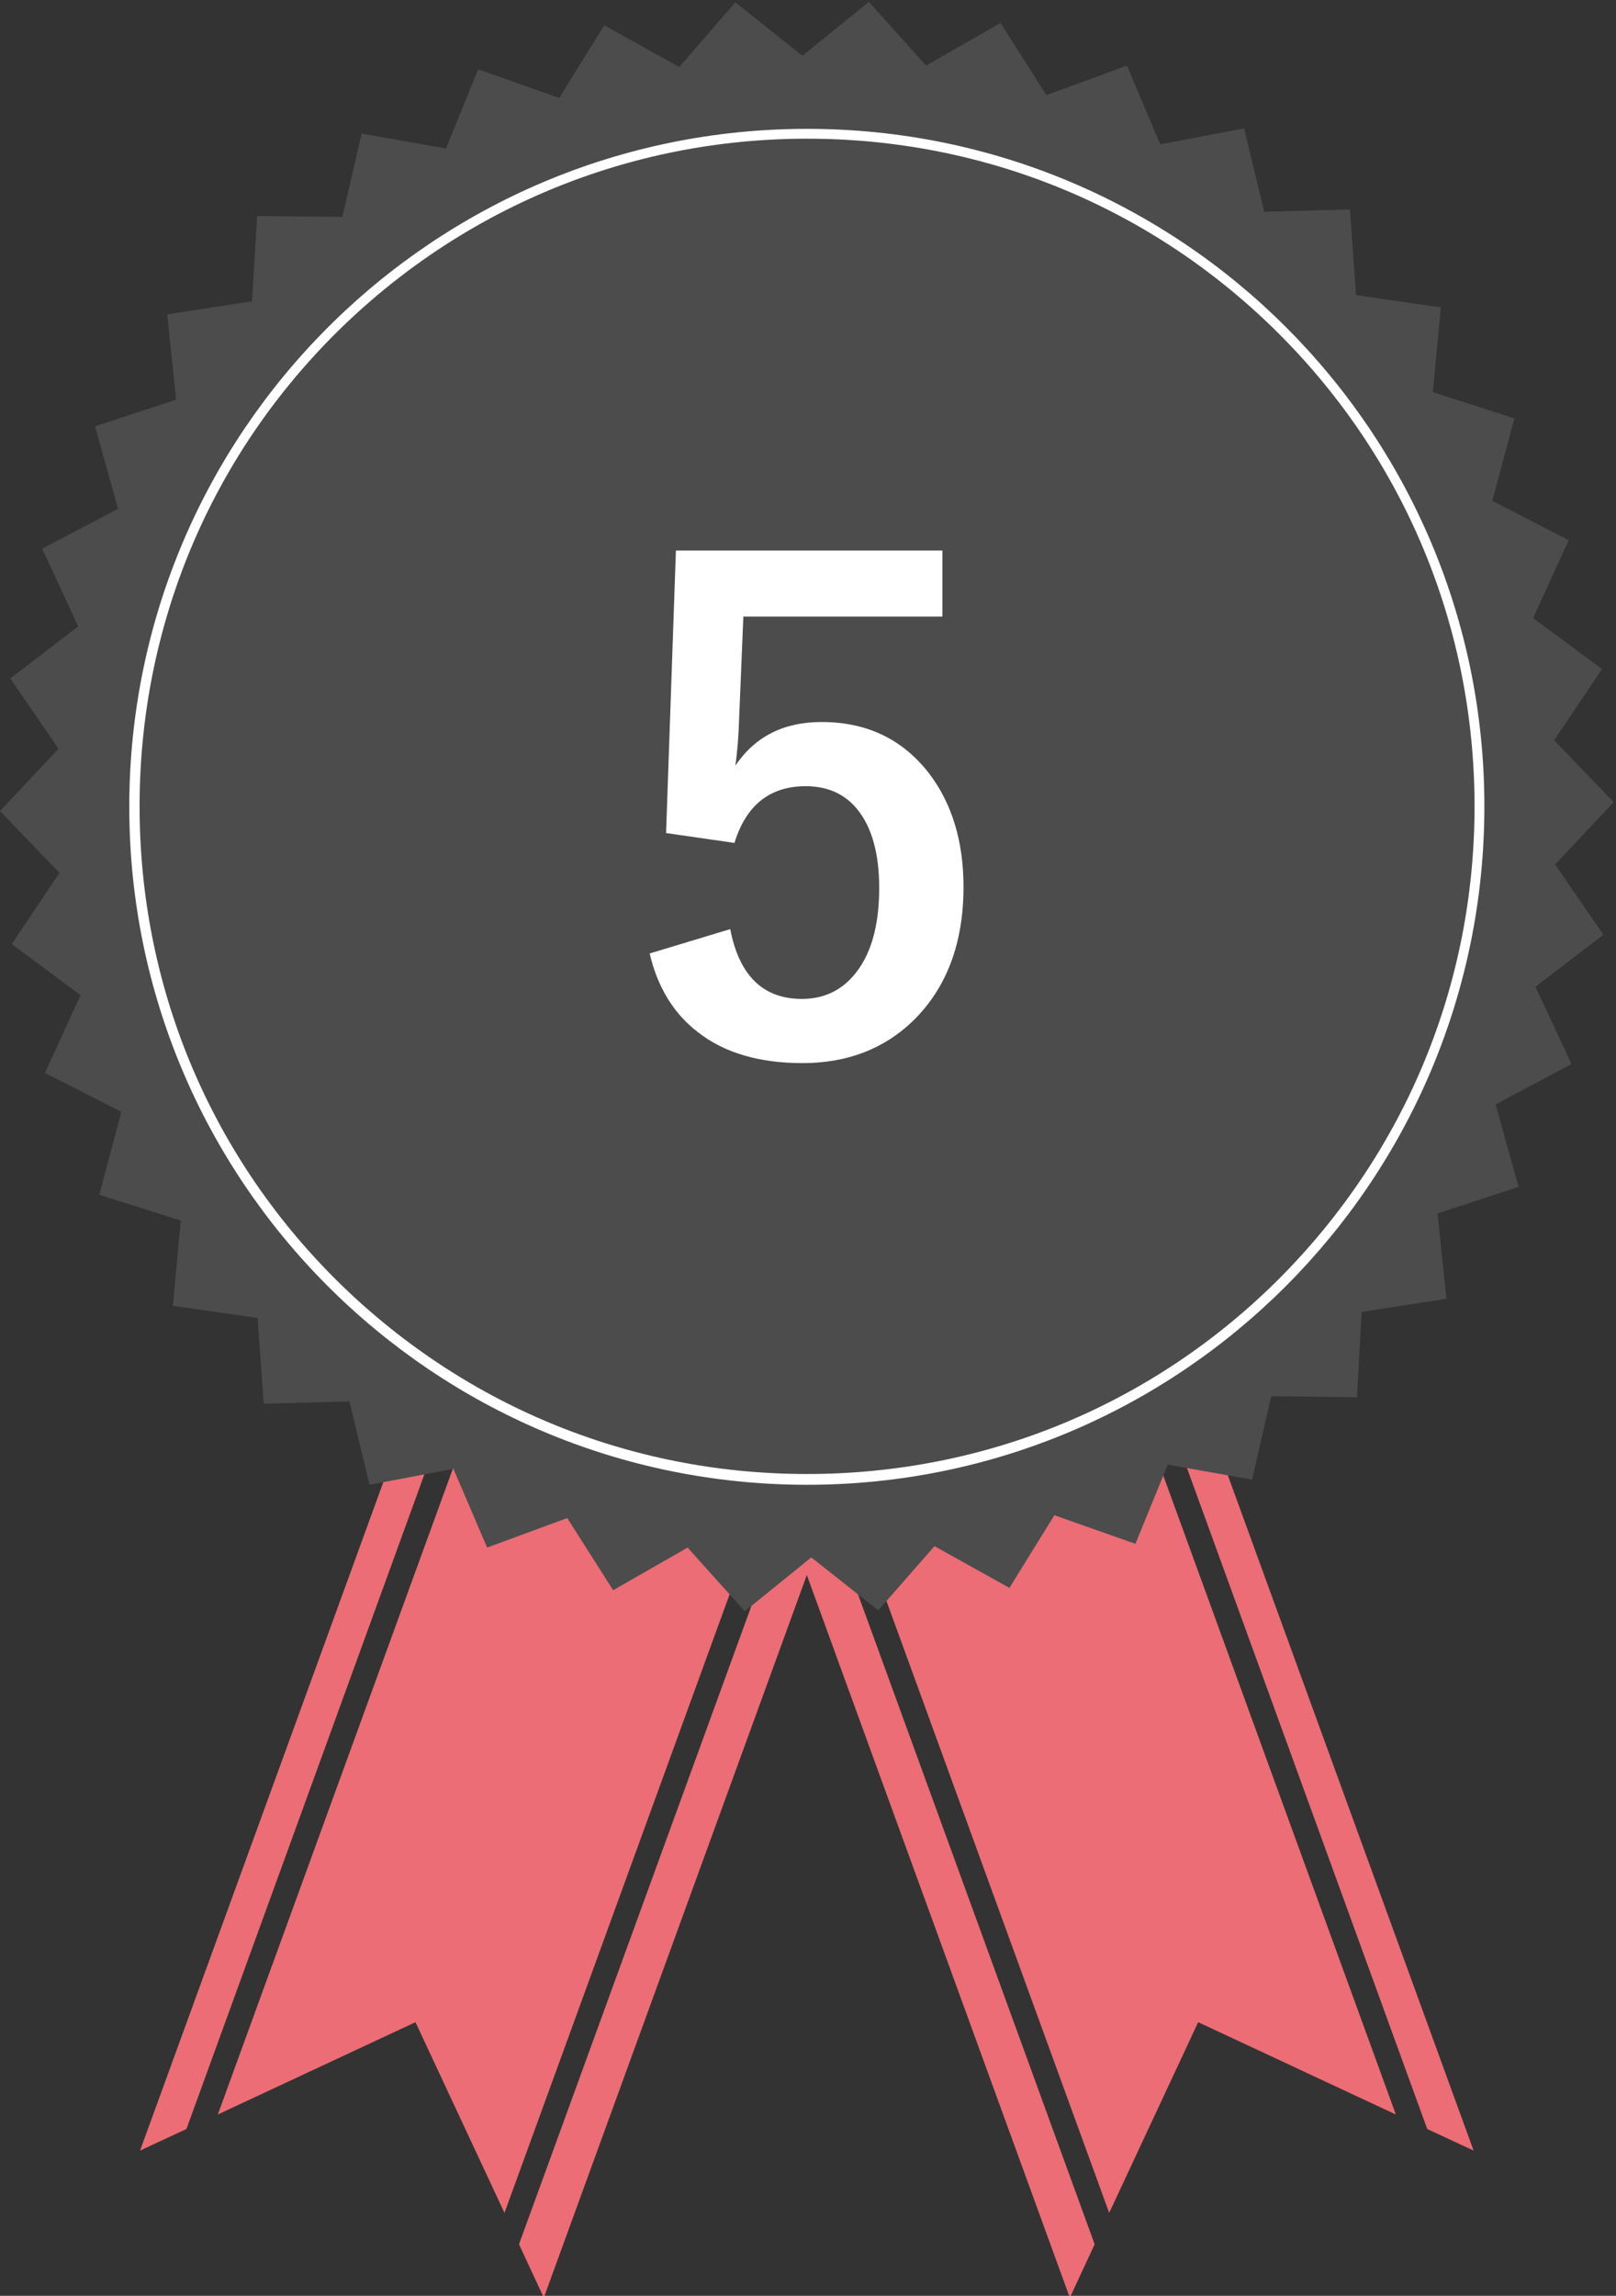
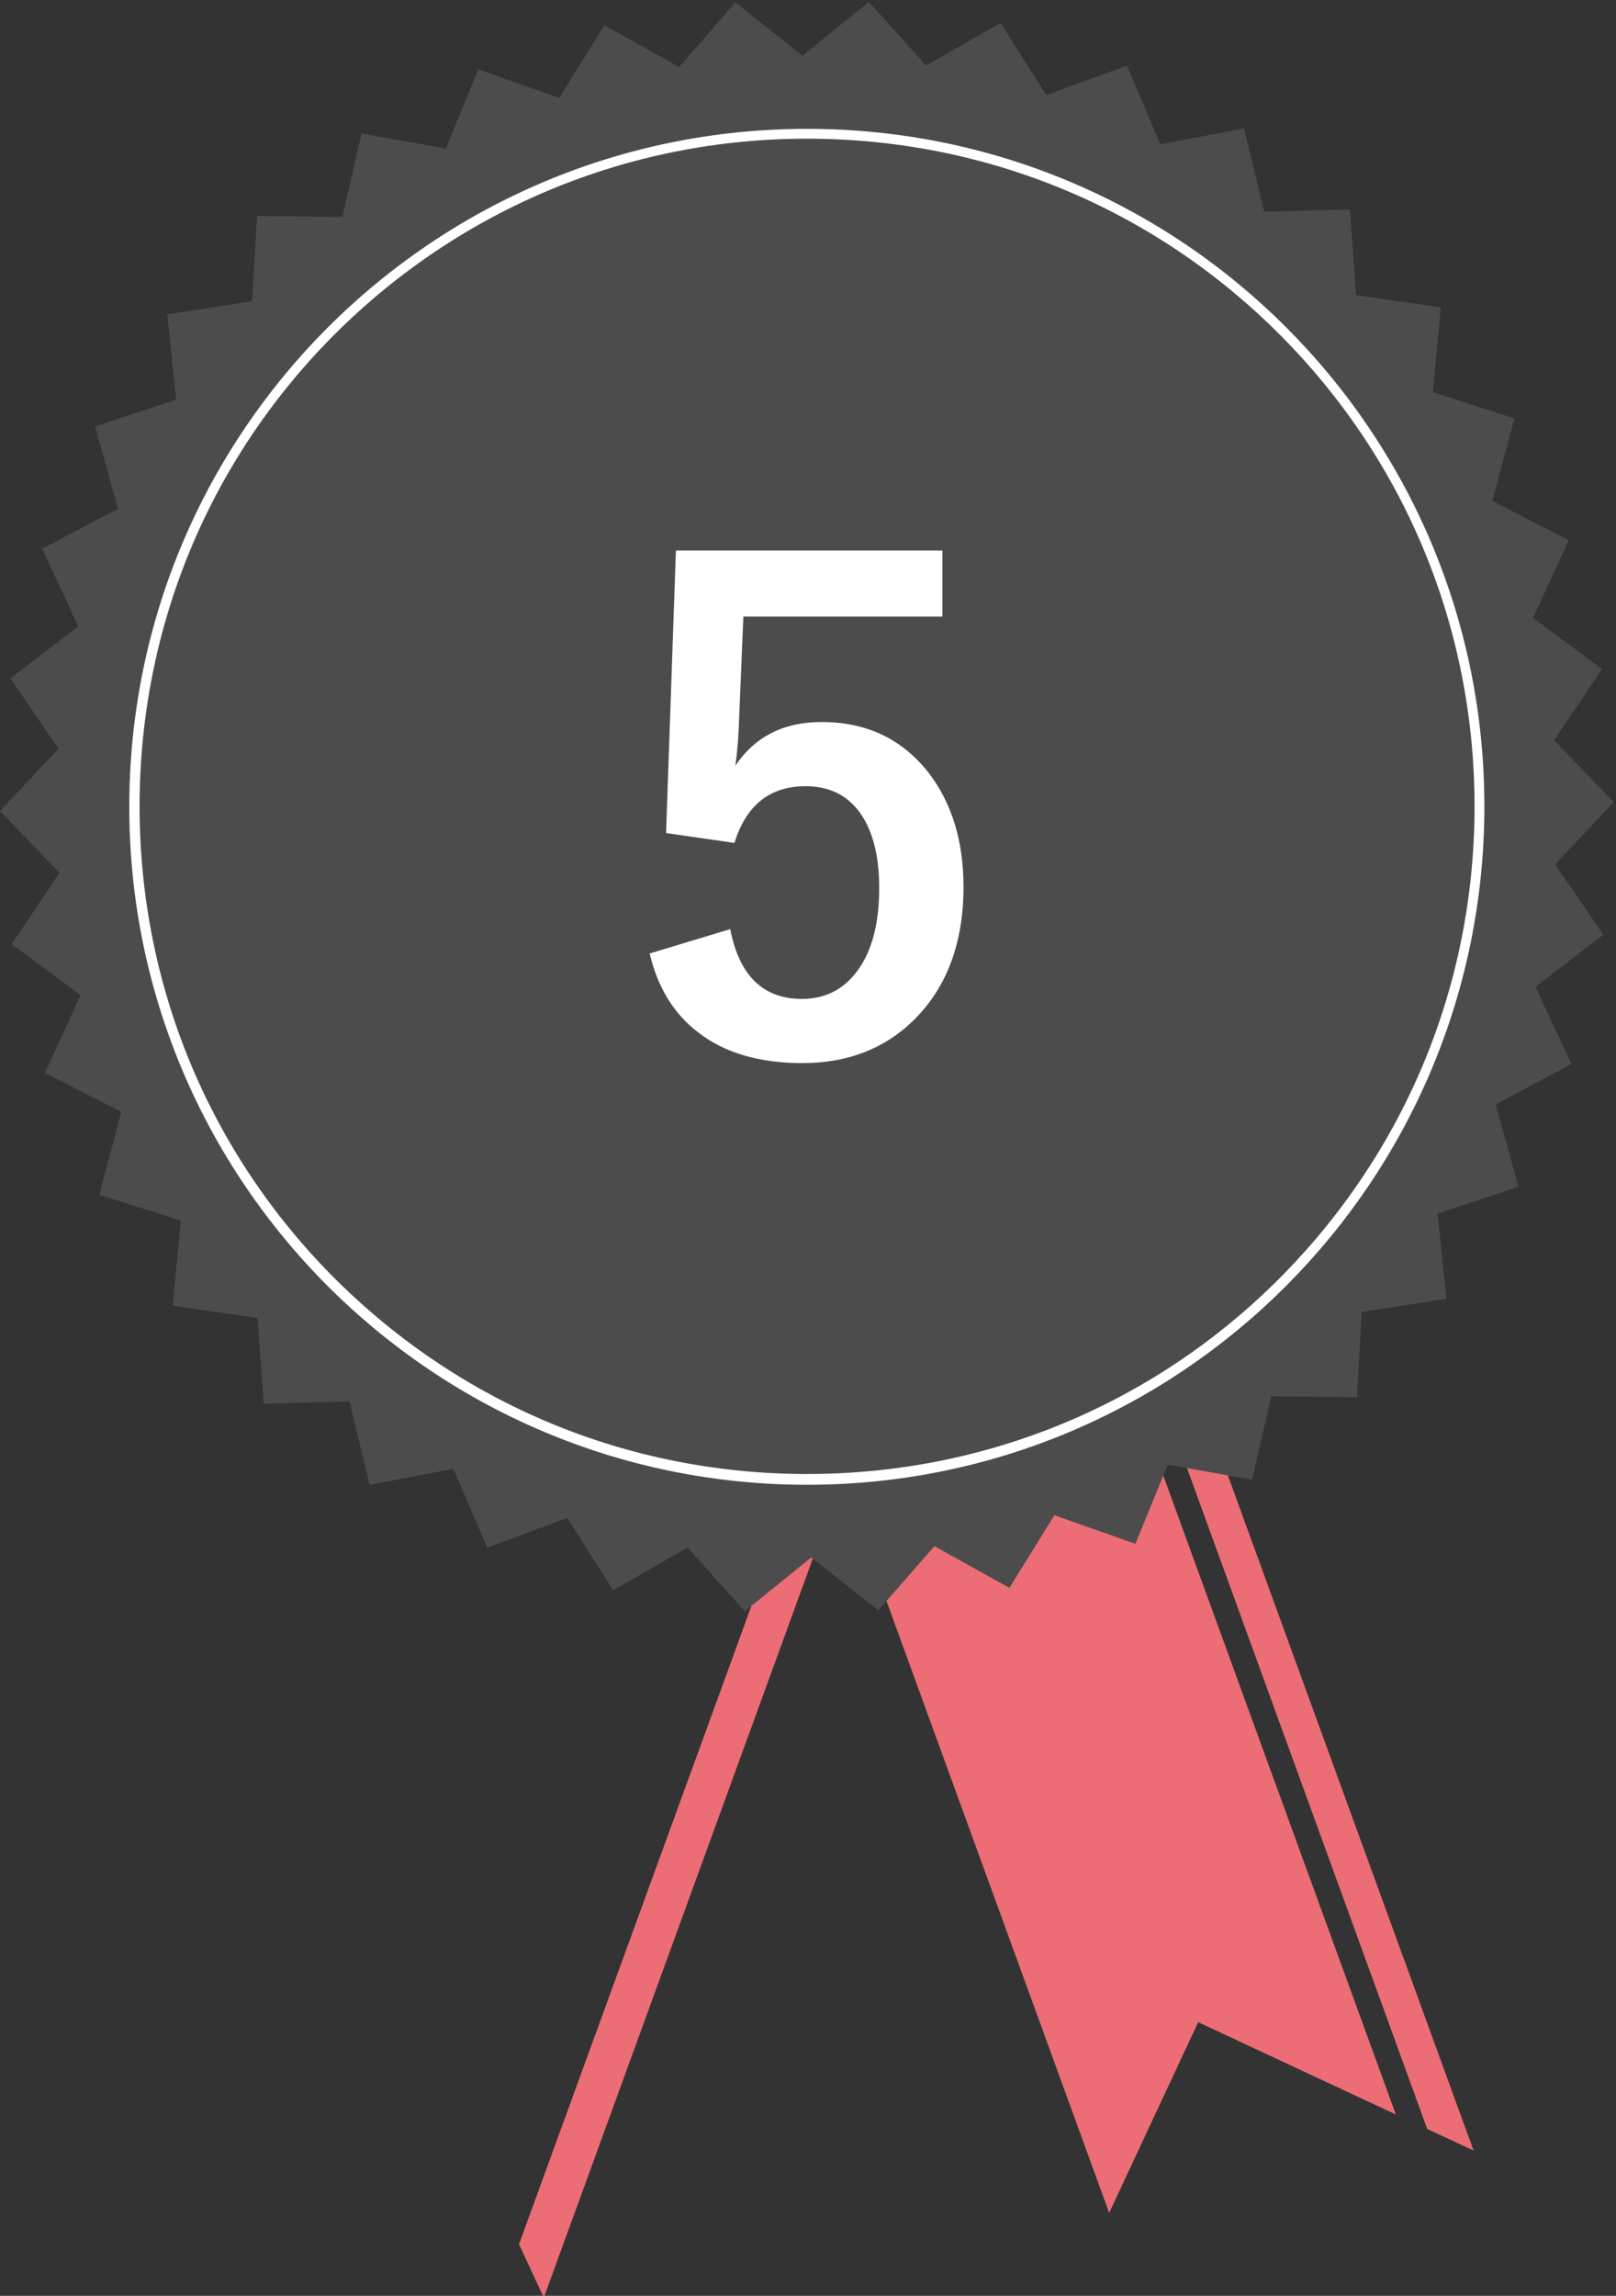
<svg xmlns="http://www.w3.org/2000/svg" version="1.1" id="レイヤー_1" x="0px" y="0px" viewBox="0 0 345 490" style="enable-background:new 0 0 345 490;" xml:space="preserve">
  <rect x="0" y="0" width="345" height="490" fill="#333333" stroke="none" />
  <style type="text/css">
	.st0{fill:#EC6D75;}
	.st1{fill:#4C4C4C;}
	.st2{fill:#FFFFFF;}
</style>
  <g>
    <g>
      <polygon class="st0" points="180.9,312.4 116.1,490.4 110.8,479 172.6,309.3   " />
-       <polygon class="st0" points="167.7,307.5 107.7,472.3 88.7,431.6 46.5,451.3 106.9,285.4   " />
-       <polygon class="st0" points="94.7,281 101.9,283.6 39.8,454.4 29.9,459   " />
    </g>
    <g>
-       <polygon class="st0" points="163.6,312.4 228.4,490.4 233.7,479 171.9,309.3   " />
      <polygon class="st0" points="176.8,307.5 236.8,472.3 255.8,431.6 298,451.3 237.6,285.4   " />
      <polygon class="st0" points="249.8,281 242.6,283.6 304.7,454.4 314.6,459   " />
    </g>
  </g>
  <polygon class="st1" points="215.5,338.9 199.5,330 187.5,343.7 173.2,332.4 159,343.9 146.8,330.3 130.9,339.4 121.1,324   104,330.3 96.8,313.5 78.9,316.9 74.6,299.1 56.3,299.6 55,281.3 36.9,278.7 38.6,260.5 21.2,255 25.9,237.3 9.6,229 17.2,212.4   2.5,201.5 12.7,186.3 0,173.1 12.5,159.8 2.2,144.8 16.7,133.7 9,117.1 25.2,108.6 20.3,91 37.6,85.3 35.7,67.1 53.8,64.3   54.9,46.1 73.1,46.3 77.2,28.5 95.2,31.7 102.1,14.8 119.4,20.9 129,5.4 145,14.3 157,0.5 171.3,11.9 185.5,0.4 197.7,14 213.6,4.9   223.4,20.3 240.6,14 247.7,30.8 265.6,27.4 269.9,45.2 288.2,44.7 289.5,63 307.6,65.6 305.9,83.7 323.3,89.3 318.6,106.9   334.9,115.3 327.3,131.9 342,142.8 331.8,158 344.5,171.2 332,184.5 342.3,199.5 327.8,210.6 335.5,227.1 319.3,235.7 324.2,253.3   306.9,259 308.8,277.2 290.7,280 289.7,298.2 271.4,298 267.3,315.8 249.3,312.6 242.4,329.5 225.1,323.4 " />
  <g>
    <path class="st2" d="M172.3,29.6c38.1,0,73.9,14.8,100.8,41.7c26.9,26.9,41.7,62.7,41.7,100.8c0,38.1-14.8,73.8-41.7,100.8   c-26.9,26.9-62.7,41.7-100.8,41.7c-38.1,0-73.8-14.8-100.8-41.7C44.6,246,29.8,210.2,29.8,172.1c0-38.1,14.8-73.9,41.7-100.8   C98.4,44.5,134.2,29.6,172.3,29.6 M172.3,27.5c-79.9,0-144.7,64.8-144.7,144.7c0,79.9,64.8,144.7,144.7,144.7   S316.9,252,316.9,172.1C316.9,92.2,252.2,27.5,172.3,27.5L172.3,27.5z" />
  </g>
  <g>
    <path class="st2" d="M201.2,117.5v14.1h-42.5l-0.9,21.6c-0.1,3.9-0.4,7.3-0.8,10.2c4.2-6.2,10.3-9.3,18.4-9.3   c9.6,0,17.2,3.6,22.9,10.9c4.9,6.4,7.4,14.5,7.4,24.3c0,12-3.6,21.6-10.8,28.6c-6.2,6-14.1,9-23.6,9c-9.2,0-16.7-2.2-22.3-6.6   c-5.1-3.9-8.6-9.5-10.3-16.8l17.2-5.2c1.9,9.9,7,14.9,15.3,14.9c5.4,0,9.6-2.4,12.6-7.1c2.6-4.1,3.9-9.6,3.9-16.6   c0-7.4-1.6-13-4.7-16.8c-2.7-3.3-6.4-4.9-11-4.9c-7.6,0-12.7,4-15.2,12.1l-14.6-2.1l2.1-60.3H201.2z" />
  </g>
</svg>